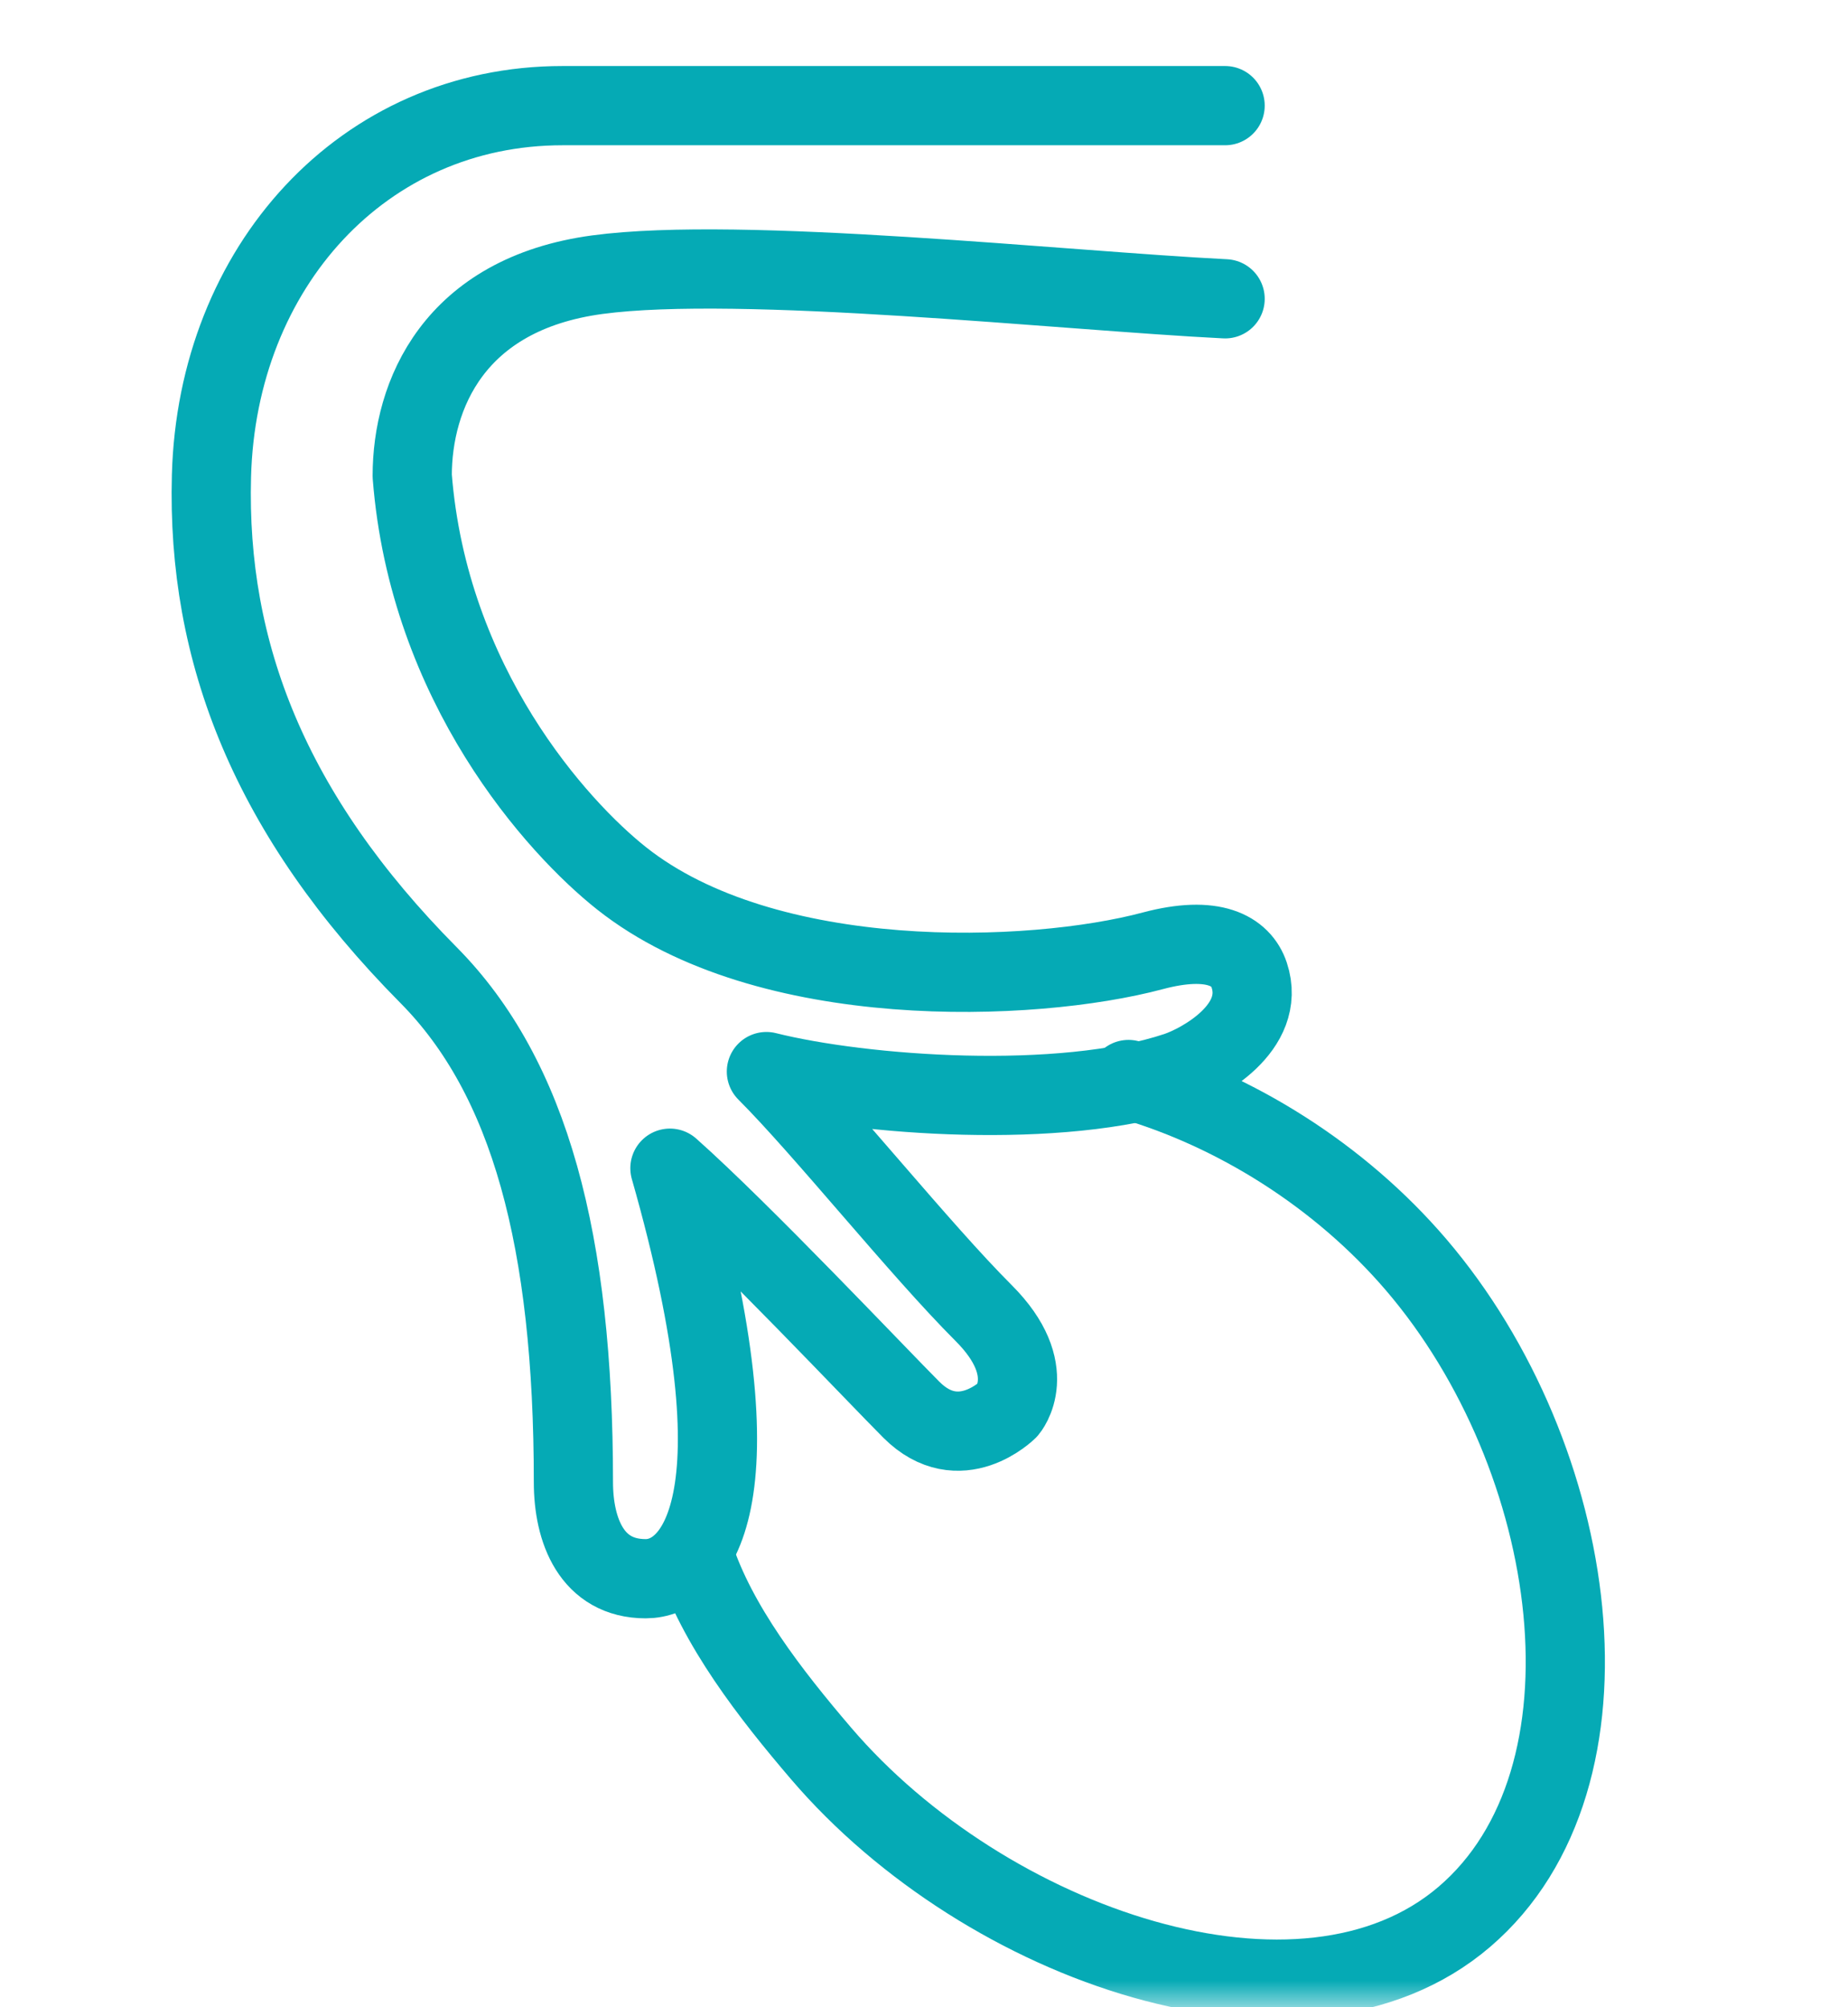
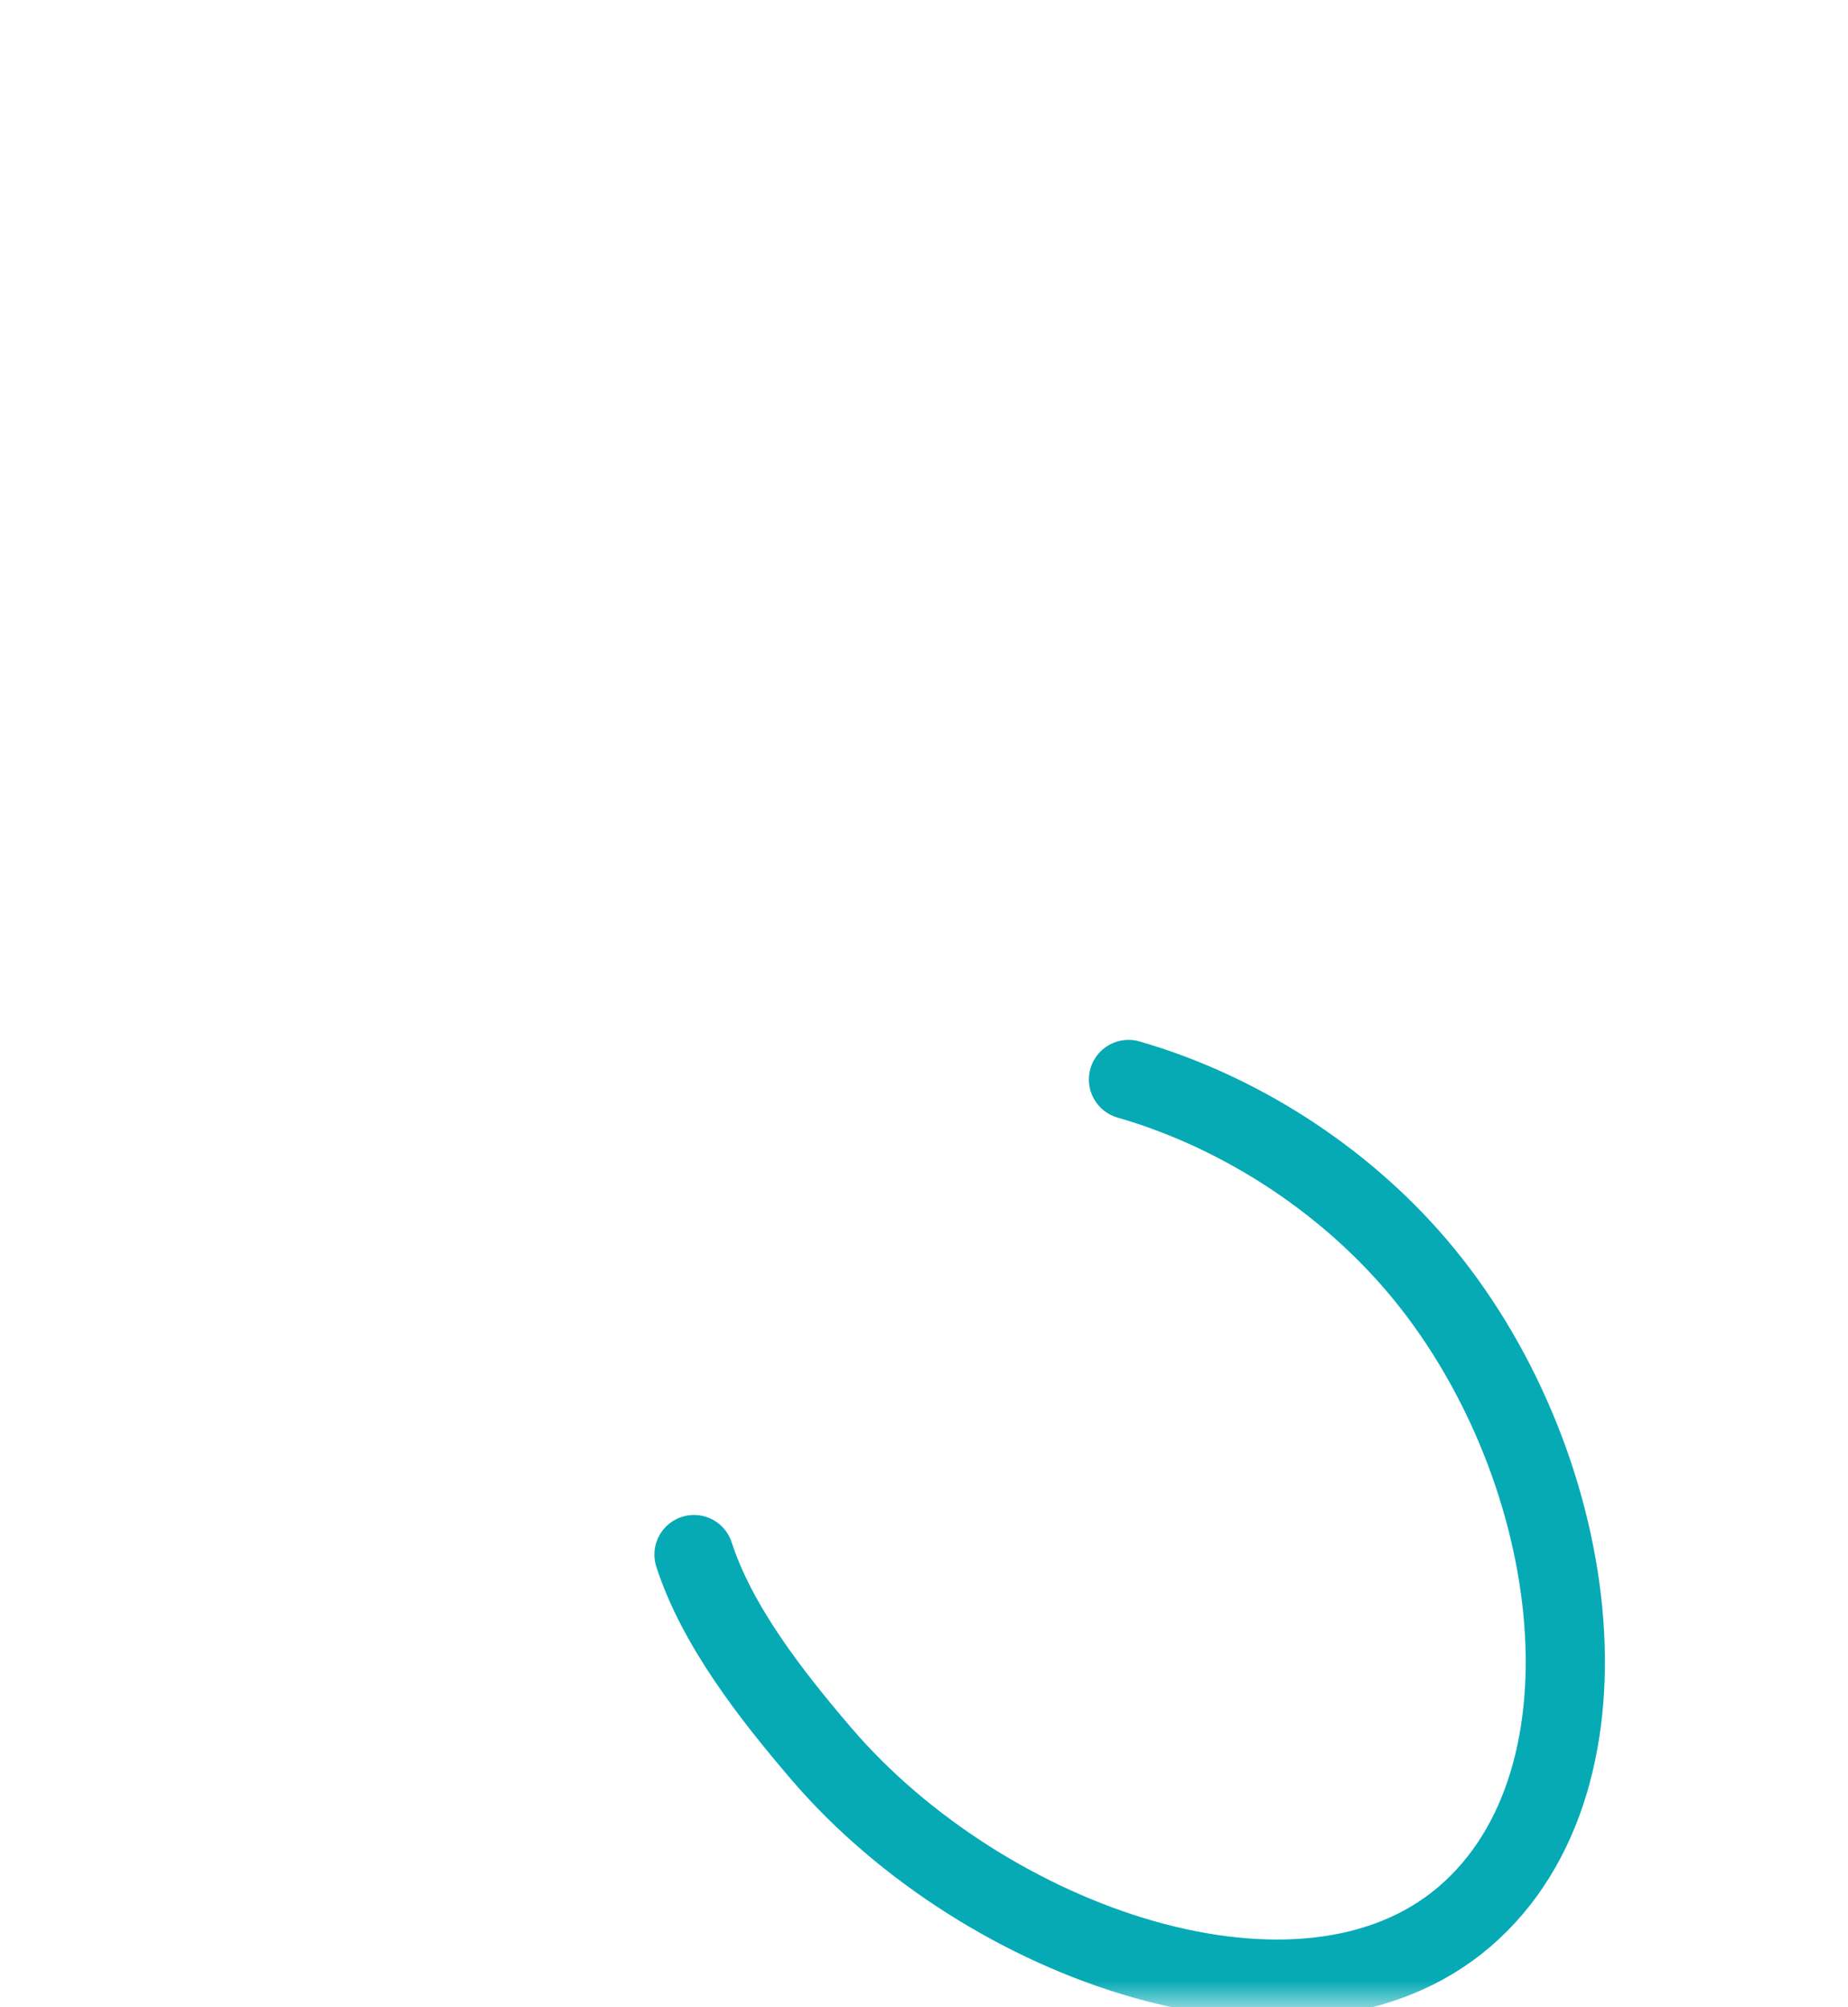
<svg xmlns="http://www.w3.org/2000/svg" width="35" height="38" viewBox="0 0 35 38" fill="none">
  <mask id="mask0_3461_1589" style="mask-type:luminance" maskUnits="userSpaceOnUse" x="0" y="0" width="38" height="38">
    <path d="M0 0H38V38H0V0Z" fill="white" />
  </mask>
  <g mask="url(#mask0_3461_1589)">
-     <path d="M23.203 2C23.203 2 13.792 2 10.655 2C6.875 2 4.111 5.061 4.005 9.01C3.915 12.346 5.111 15.429 8.115 18.459C10.034 20.395 10.86 23.488 10.86 28.059C10.86 28.974 11.207 29.888 12.229 29.888C13.144 29.888 14.515 28.517 12.688 22.116C14.06 23.335 16.616 26.044 17.26 26.688C18.174 27.602 19.089 26.688 19.089 26.688C19.089 26.688 19.72 25.949 18.63 24.859C17.411 23.64 15.613 21.385 14.515 20.287C16.344 20.744 20.095 21.019 22.289 20.287C22.746 20.135 23.993 19.462 23.659 18.459C23.506 18.001 22.982 17.695 21.832 18.001C19.546 18.611 14.515 18.8 11.774 16.63C10.555 15.665 8.115 12.972 7.807 9.01C7.807 7.486 8.591 5.566 11.315 5.2C14.039 4.835 20.156 5.505 23.203 5.657" stroke="#05AAB5" stroke-width="1.5" stroke-miterlimit="10" stroke-linecap="round" stroke-linejoin="round" />
    <path d="M21.373 20.437C23.392 21.017 25.375 22.255 26.821 23.944C29.94 27.589 30.805 33.661 27.735 36.288C24.666 38.914 18.671 36.843 15.552 33.197C14.592 32.075 13.579 30.773 13.144 29.431" stroke="#05AAB5" stroke-width="1.5" stroke-linecap="round" stroke-linejoin="round" />
  </g>
</svg>